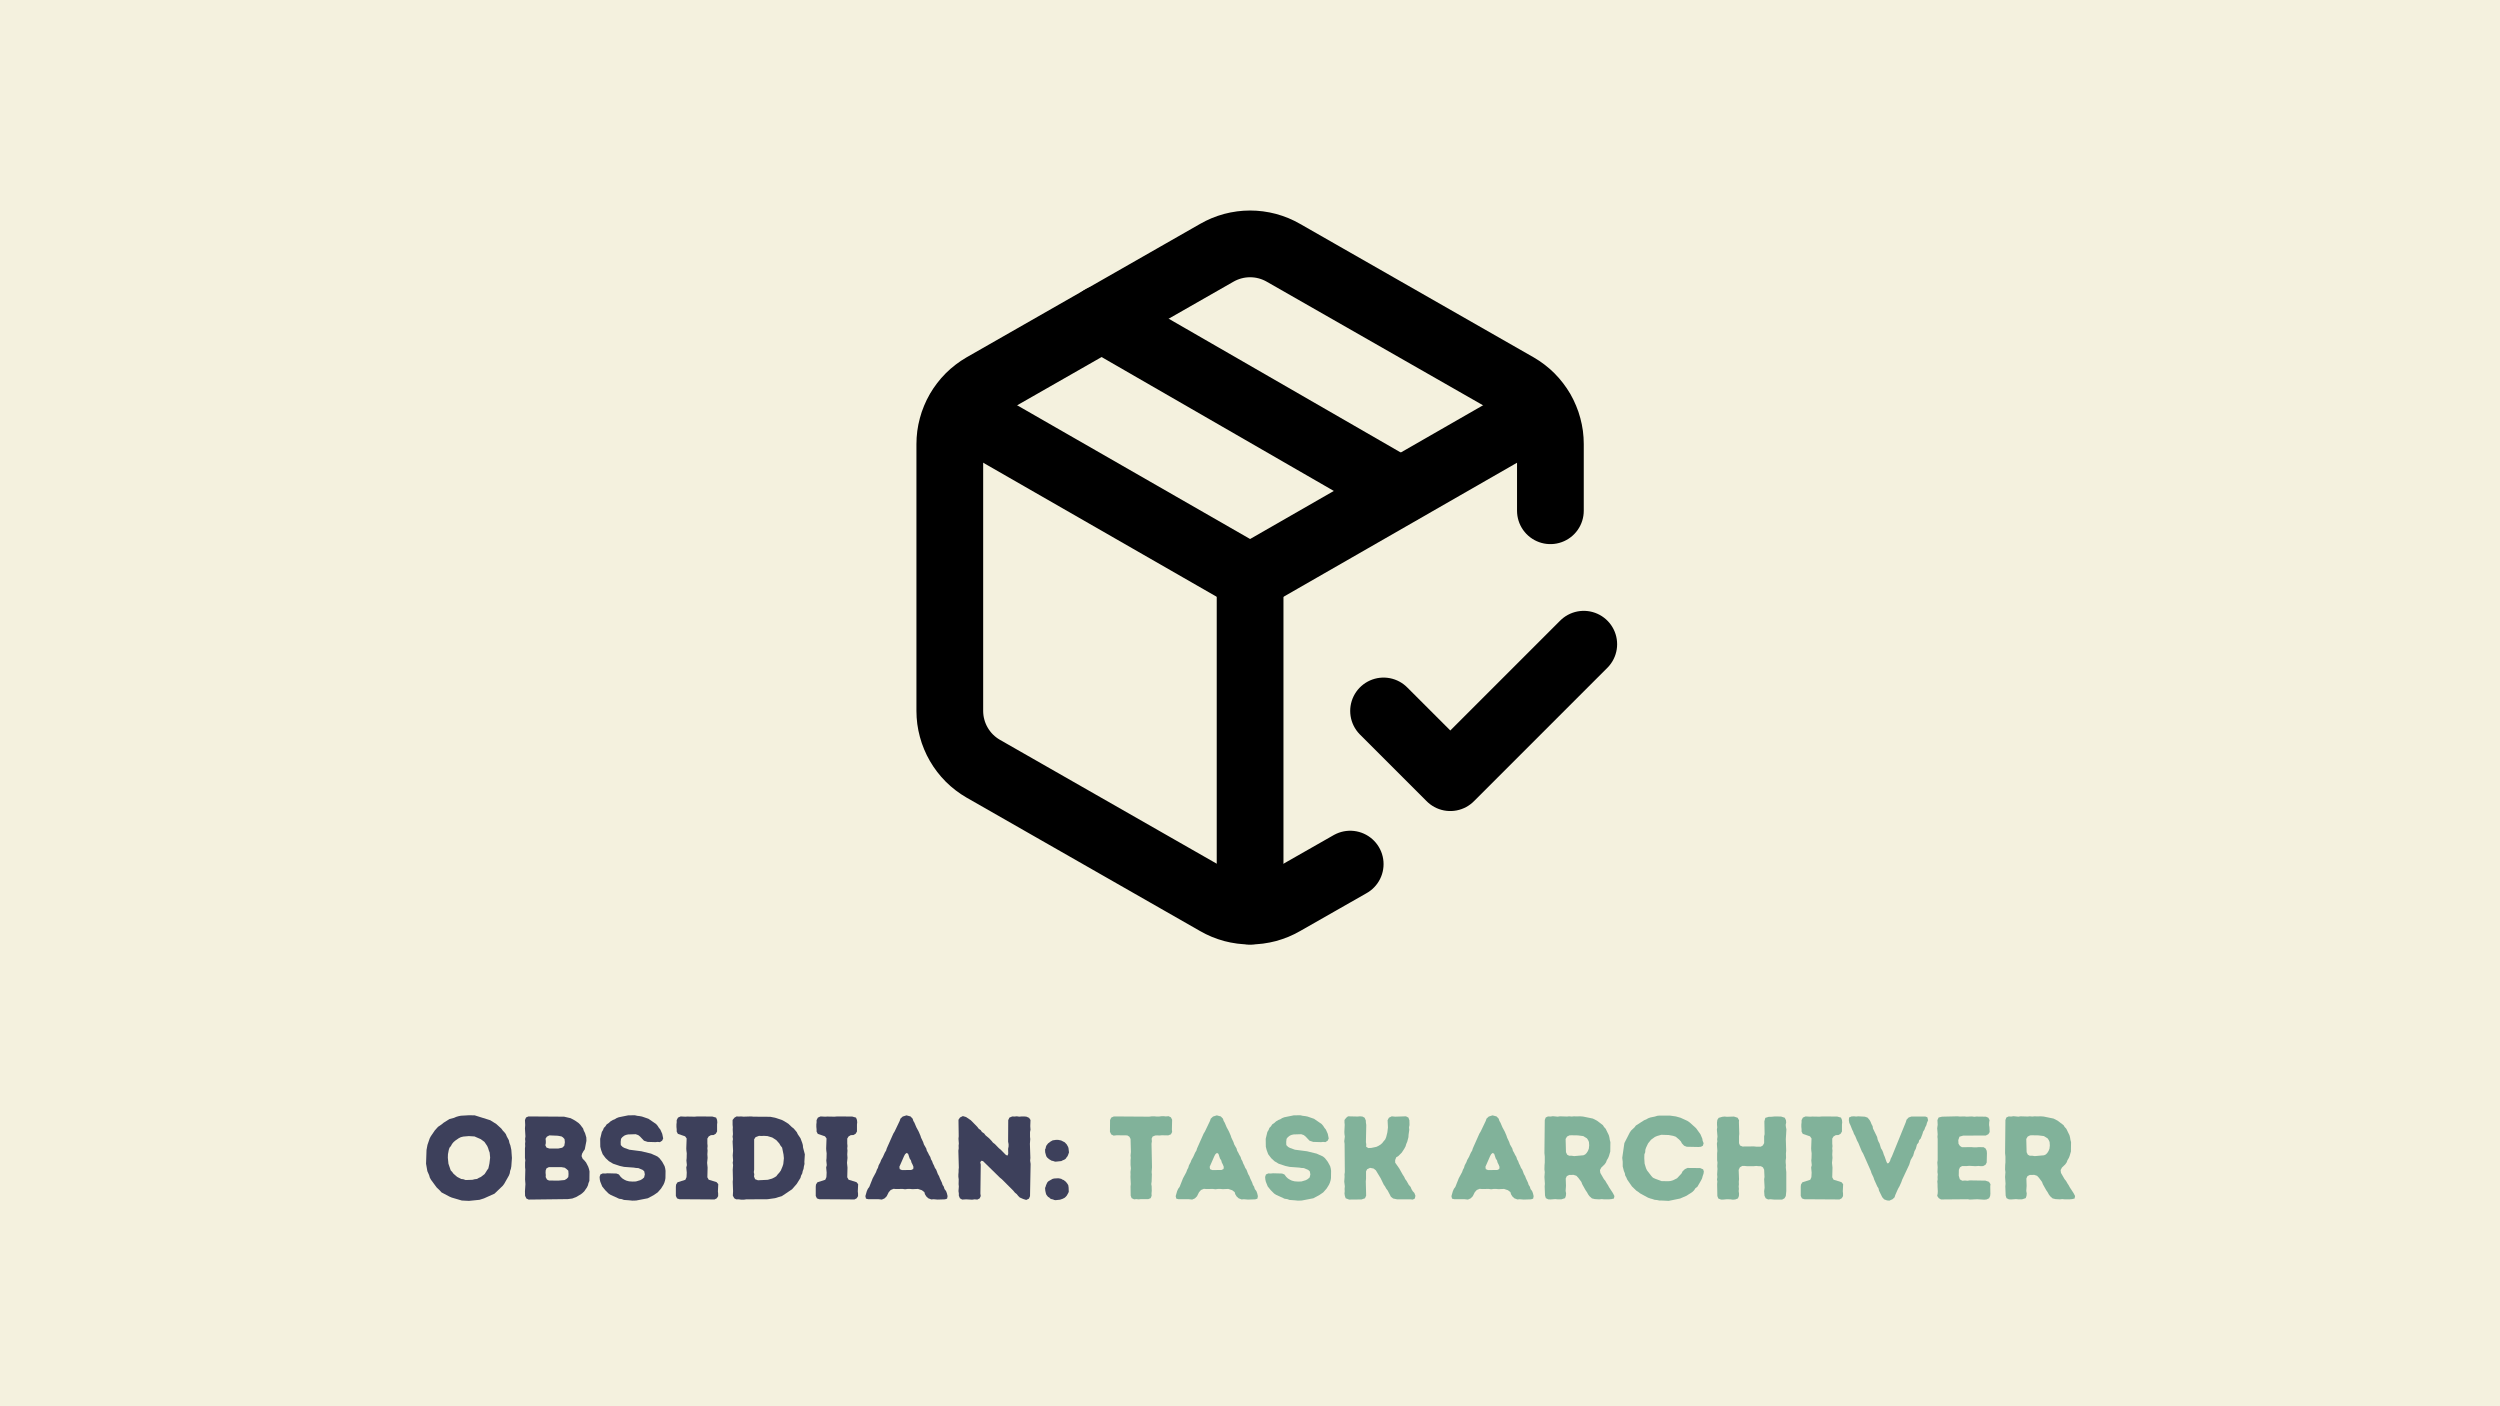
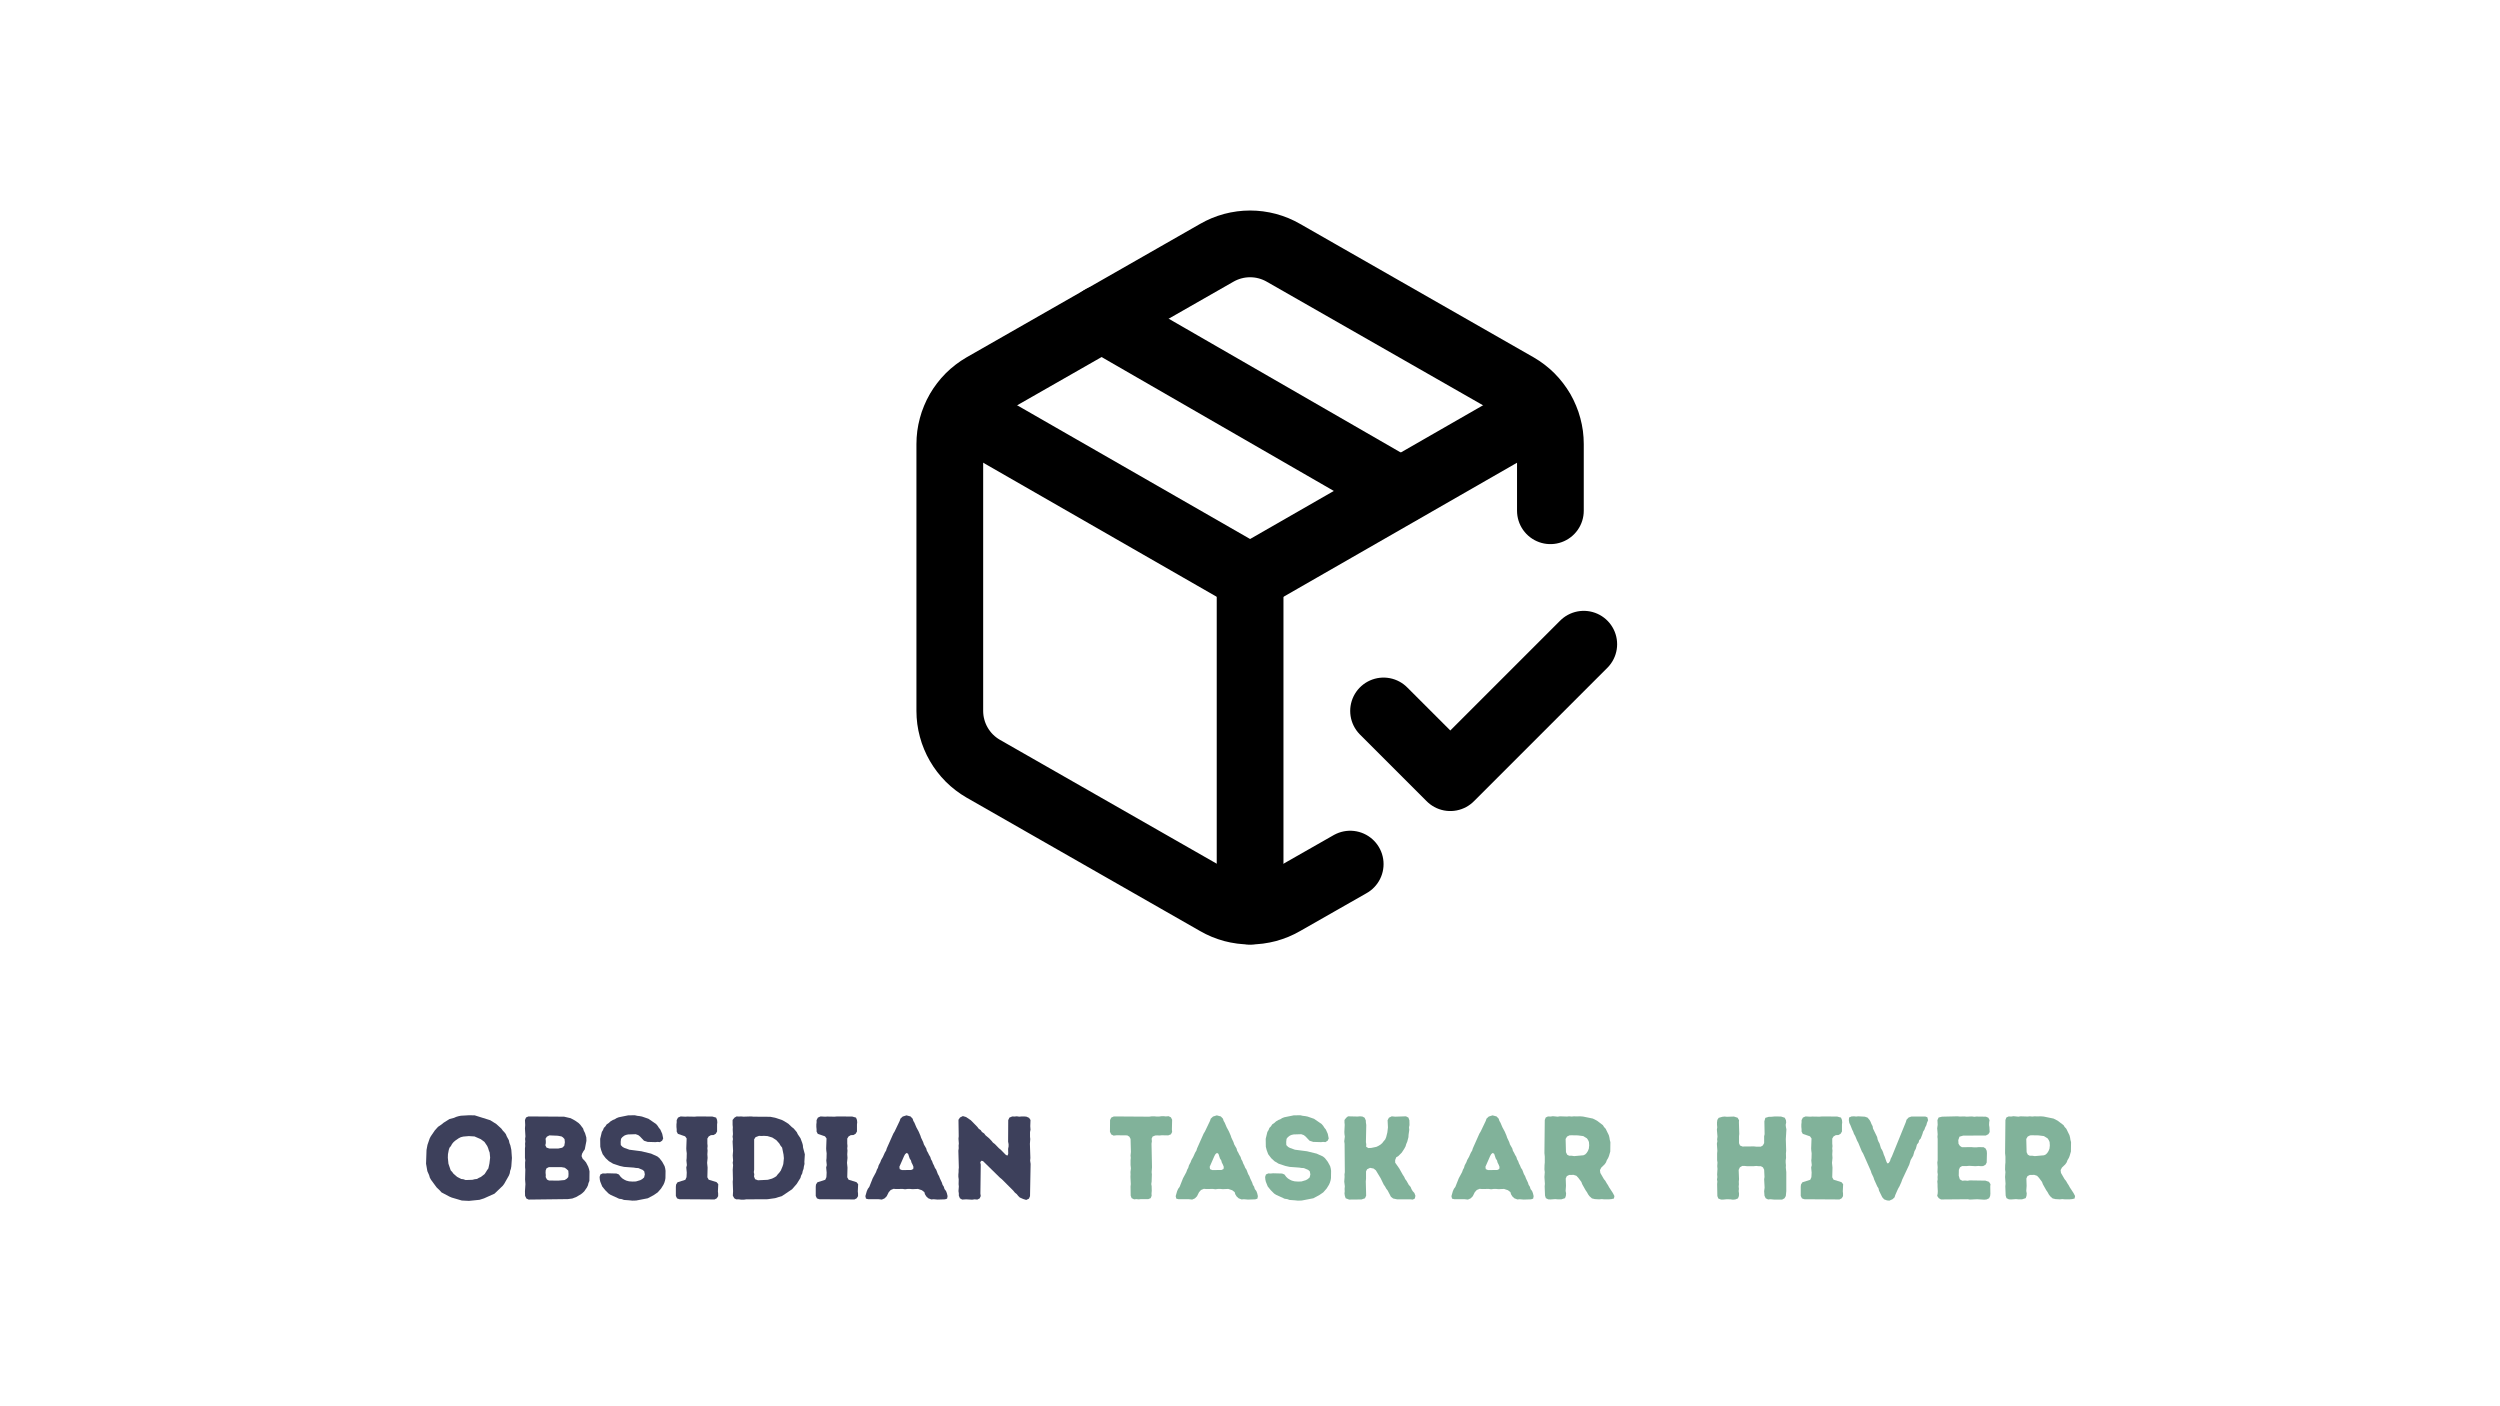
<svg xmlns="http://www.w3.org/2000/svg" width="1920" zoomAndPan="magnify" viewBox="0 0 1440 810" height="1080" preserveAspectRatio="xMidYMid meet" version="1.0">
  <defs>
    <g />
  </defs>
  <rect x="-144" width="1728" fill="#ffffff" y="-81" height="972" fill-opacity="1" />
  <rect x="-144" width="1728" fill="#ffffff" y="-81" height="972" fill-opacity="1" />
-   <rect x="-144" width="1728" fill="#f4f1de" y="-81" height="972" fill-opacity="1" />
  <path stroke-linecap="round" transform="matrix(19.219, 0, 0, 19.219, 489.429, 102)" fill="none" stroke-linejoin="round" d="M 16 16 L 18 18 L 22 14 " stroke="#000000" stroke-width="2" stroke-opacity="1" stroke-miterlimit="4" />
  <path stroke-linecap="round" transform="matrix(19.219, 0, 0, 19.219, 489.429, 102)" fill="none" stroke-linejoin="round" d="M 21 10 L 21 8 C 21 7.913 20.994 7.826 20.983 7.739 C 20.971 7.653 20.954 7.567 20.931 7.483 C 20.909 7.399 20.881 7.316 20.847 7.236 C 20.814 7.155 20.775 7.077 20.732 7.001 C 20.688 6.926 20.639 6.853 20.586 6.784 C 20.533 6.715 20.476 6.649 20.414 6.587 C 20.352 6.526 20.287 6.468 20.217 6.415 C 20.148 6.362 20.076 6.314 20 6.27 L 13 2.27 C 12.924 2.226 12.846 2.188 12.765 2.154 C 12.685 2.121 12.602 2.093 12.518 2.07 C 12.433 2.048 12.348 2.03 12.261 2.019 C 12.174 2.008 12.087 2.002 12 2.002 C 11.913 2.002 11.826 2.008 11.739 2.019 C 11.652 2.03 11.567 2.048 11.482 2.07 C 11.398 2.093 11.315 2.121 11.235 2.154 C 11.154 2.188 11.076 2.226 11 2.27 L 4 6.27 C 3.924 6.314 3.852 6.362 3.783 6.415 C 3.713 6.468 3.648 6.526 3.586 6.587 C 3.524 6.649 3.467 6.715 3.414 6.784 C 3.361 6.853 3.312 6.926 3.269 7.001 C 3.225 7.077 3.186 7.155 3.153 7.236 C 3.119 7.316 3.091 7.399 3.069 7.483 C 3.046 7.567 3.029 7.653 3.017 7.739 C 3.006 7.826 3 7.913 3 8 L 3 16 C 3 16.087 3.006 16.174 3.017 16.261 C 3.029 16.347 3.046 16.433 3.069 16.517 C 3.091 16.601 3.119 16.684 3.153 16.764 C 3.186 16.845 3.225 16.923 3.269 16.999 C 3.312 17.074 3.361 17.147 3.414 17.216 C 3.467 17.285 3.524 17.351 3.586 17.413 C 3.648 17.474 3.713 17.532 3.783 17.585 C 3.852 17.638 3.924 17.686 4 17.73 L 11 21.73 C 11.076 21.774 11.154 21.812 11.235 21.846 C 11.315 21.879 11.398 21.907 11.482 21.93 C 11.567 21.952 11.652 21.97 11.739 21.981 C 11.826 21.992 11.913 21.998 12 21.998 C 12.087 21.998 12.174 21.992 12.261 21.981 C 12.348 21.97 12.433 21.952 12.518 21.93 C 12.602 21.907 12.685 21.879 12.765 21.846 C 12.846 21.812 12.924 21.774 13 21.73 L 15 20.59 " stroke="#000000" stroke-width="2" stroke-opacity="1" stroke-miterlimit="4" />
  <path stroke-linecap="round" transform="matrix(19.219, 0, 0, 19.219, 489.429, 102)" fill="none" stroke-linejoin="round" d="M 16.5 9.4 L 7.55 4.24 " stroke="#000000" stroke-width="2" stroke-opacity="1" stroke-miterlimit="4" />
  <path stroke-linecap="round" transform="matrix(19.219, 0, 0, 19.219, 489.429, 102)" fill="none" stroke-linejoin="round" d="M 3.29 7 L 12 12 L 20.71 7 " stroke="#000000" stroke-width="2" stroke-opacity="1" stroke-miterlimit="4" />
  <path stroke-linecap="round" transform="matrix(19.219, 0, 0, 19.219, 489.429, 102)" fill="none" stroke-linejoin="round" d="M 12 22 L 12 12 " stroke="#000000" stroke-width="2" stroke-opacity="1" stroke-miterlimit="4" />
  <g fill="#3d405b" fill-opacity="1">
    <g transform="translate(242.744, 690.823)">
      <g>
        <path d="M 27.359 0.887 L 33.43 0.273 L 36.023 -0.547 L 42.098 -3.273 L 46.871 -7.848 L 47.758 -9.074 L 50.422 -13.781 L 50.898 -15.078 L 51.102 -16.441 L 51.512 -17.535 L 51.785 -19.035 L 52.125 -23.812 L 51.785 -28.52 L 51.238 -31.043 L 50.691 -32.477 L 50.352 -34.047 L 49.125 -36.297 L 48.645 -37.523 L 47.758 -38.684 L 46.941 -39.504 L 46.055 -40.73 L 43.121 -43.395 L 39.641 -45.574 L 30.703 -48.375 L 27.496 -48.441 L 22.719 -48.168 L 21.355 -47.895 L 19.992 -47.488 L 18.762 -46.941 L 16.168 -46.258 L 12.691 -44.074 L 11.734 -43.258 L 9.551 -41.754 L 7.711 -39.707 L 5.391 -36.297 L 4.777 -35.137 L 3.48 -31.383 L 2.934 -28.449 L 2.66 -20.535 L 3.41 -16.238 L 4.434 -13.918 L 4.844 -12.484 L 5.527 -11.258 L 8.734 -6.891 L 10.645 -5.051 L 11.531 -4.027 L 16.168 -1.57 L 17.465 -1.023 L 23.266 0.684 Z M 25.449 -11.121 L 24.086 -11.598 L 22.855 -11.734 L 20.535 -12.965 L 18.422 -14.805 L 17.738 -15.762 L 16.852 -16.715 L 15.555 -20.535 L 15.215 -23.949 L 15.281 -25.996 L 15.762 -28.52 L 16.168 -29.746 L 16.988 -30.703 L 17.602 -31.863 L 18.488 -32.953 L 19.512 -33.84 L 21.492 -35.207 L 22.719 -35.82 L 24.152 -36.16 L 27.289 -36.434 L 30.566 -36.23 L 34.184 -34.66 L 36.297 -33.09 L 37.867 -30.77 L 38.41 -29.543 L 38.82 -28.18 L 39.301 -26.949 L 39.57 -24.016 L 39.164 -20.605 L 38.547 -17.809 L 37.797 -16.785 L 37.184 -15.762 L 36.367 -14.531 L 34.25 -12.895 L 33.023 -12.348 L 31.93 -11.734 L 30.703 -11.598 L 29.406 -11.258 Z M 25.449 -11.121 " />
      </g>
    </g>
  </g>
  <g fill="#3d405b" fill-opacity="1">
    <g transform="translate(297.461, 690.823)">
      <g>
        <path d="M 4.98 -2.047 L 5.73 -0.477 L 7.027 0.137 L 29.609 -0.137 L 32.203 -0.477 L 34.453 -1.363 L 37.047 -2.867 L 37.934 -3.547 L 39.027 -4.57 L 40.594 -6.824 L 41.211 -8.117 L 41.48 -9.277 L 42.027 -10.645 L 42.098 -16.102 L 41.824 -17.398 L 41.348 -18.832 L 40.117 -21.219 L 39.164 -22.379 L 38.141 -23.402 L 37.523 -24.902 L 37.797 -26.27 L 38.547 -27.633 L 39.367 -28.793 L 40.324 -33.703 L 40.254 -35.684 L 39.504 -38.207 L 38.82 -39.504 L 38.41 -40.801 L 36.773 -42.984 L 35.82 -43.938 L 33.773 -45.371 L 31.25 -46.734 L 27.426 -47.621 L 6.891 -47.758 L 5.527 -47.145 L 4.914 -45.711 L 5.051 -42.777 L 4.914 -40.801 L 5.184 -36.23 L 4.98 -34.797 L 5.117 -33.363 L 4.98 -32.066 L 5.051 -30.633 L 4.914 -29.336 L 4.914 -23.879 L 5.117 -22.445 L 4.98 -21.152 L 4.98 -18.422 L 5.117 -17.125 L 4.98 -11.531 L 5.184 -8.734 L 4.914 -4.641 Z M 18.969 -29.27 L 17.328 -29.816 L 16.648 -31.18 L 16.922 -32.34 L 16.922 -33.637 L 16.785 -34.934 L 17.535 -36.094 L 18.969 -36.844 L 23.879 -36.637 L 25.996 -36.23 L 26.812 -35.684 L 27.699 -34.727 L 27.906 -32.887 L 27.562 -30.84 L 26.402 -29.746 L 24.086 -29.27 Z M 18.762 -10.848 L 17.602 -11.395 L 16.852 -12.828 L 16.922 -13.988 L 16.785 -15.281 L 16.852 -16.648 L 17.328 -17.875 L 18.695 -18.559 L 25.926 -18.559 L 27.836 -18.215 L 28.859 -17.465 L 29.883 -16.512 L 30.02 -14.602 L 29.883 -12.828 L 28.996 -11.871 L 27.77 -11.121 L 24.086 -10.781 Z M 18.762 -10.848 " />
      </g>
    </g>
  </g>
  <g fill="#3d405b" fill-opacity="1">
    <g transform="translate(342.491, 690.823)">
      <g>
        <path d="M 19.785 0.547 L 21.766 0.75 L 23.949 0.684 L 30.633 -0.613 L 34.184 -2.523 L 36.367 -4.027 L 38.277 -6.207 L 39.641 -8.391 L 40.188 -9.621 L 40.594 -10.984 L 40.801 -12.211 L 40.867 -16.441 L 40.664 -17.809 L 40.324 -19.105 L 38.957 -21.629 L 37.32 -23.742 L 36.16 -24.699 L 32.543 -26.336 L 26.949 -27.699 L 20.059 -28.586 L 17.191 -29.609 L 16.168 -30.156 L 15.078 -31.25 L 15.012 -33.09 L 15.215 -34.863 L 15.965 -35.82 L 17.125 -36.707 L 18.082 -37.117 L 19.309 -37.387 L 23.676 -37.523 L 25.176 -36.98 L 26.199 -36.16 L 28.449 -33.773 L 30.566 -33.09 L 35.07 -32.953 L 36.297 -33.09 L 37.594 -32.953 L 38.891 -33.773 L 39.504 -35.07 L 38.957 -37.73 L 37.867 -40.188 L 36.98 -41.277 L 36.297 -42.371 L 35.41 -43.395 L 31.043 -46.395 L 27.289 -47.691 L 25.859 -47.965 L 24.629 -48.102 L 23.129 -48.441 L 19.309 -48.375 L 13.918 -47.281 L 12.691 -46.805 L 11.598 -46.121 L 10.508 -45.711 L 9.141 -44.895 L 8.188 -44.008 L 6.961 -43.188 L 6.207 -42.027 L 5.32 -41.141 L 4.844 -39.914 L 4.16 -38.82 L 3.207 -34.863 L 3.273 -30.293 L 3.754 -28.383 L 4.641 -25.996 L 6.344 -23.742 L 8.254 -21.969 L 10.645 -20.535 L 14.531 -19.238 L 16.988 -18.695 L 22.582 -18.285 L 23.812 -18.082 L 25.176 -18.012 L 27.633 -16.988 L 28.586 -16.168 L 28.93 -14.395 L 28.52 -12.621 L 27.426 -11.668 L 26.336 -11.055 L 23.812 -10.301 L 21.902 -10.234 L 19.855 -10.371 L 18.285 -10.781 L 17.262 -11.258 L 16.035 -12.008 L 15.012 -12.965 L 13.988 -14.328 L 12.621 -14.875 L 7.438 -15.012 L 6.07 -14.875 L 4.707 -14.941 L 3.344 -14.328 L 2.867 -12.895 L 3.004 -11.395 L 3.273 -10.164 L 4.367 -7.438 L 6.07 -5.32 L 8.051 -3.344 L 9.211 -2.594 L 14.125 -0.34 L 15.625 -0.137 L 16.922 0.34 Z M 19.785 0.547 " />
      </g>
    </g>
  </g>
  <g fill="#3d405b" fill-opacity="1">
    <g transform="translate(386.02, 690.823)">
      <g>
        <path d="M 3.273 -1.98 L 3.957 -0.547 L 5.32 -0.066 L 25.586 0.066 L 26.883 -0.613 L 27.633 -1.844 L 27.633 -3.344 L 27.496 -4.57 L 27.699 -8.734 L 26.746 -9.895 L 22.176 -11.324 L 21.422 -12.691 L 21.559 -18.285 L 21.285 -21.016 L 21.559 -23.879 L 21.422 -25.926 L 21.559 -28.043 L 21.422 -29.336 L 21.559 -30.703 L 21.422 -32.137 L 21.422 -35 L 22.176 -36.23 L 23.469 -36.98 L 24.973 -37.047 L 26.27 -37.797 L 27.02 -39.094 L 27.02 -43.121 L 27.156 -44.348 L 27.02 -45.711 L 26.473 -47.078 L 24.289 -47.691 L 15.625 -47.758 L 14.125 -47.621 L 9.961 -47.691 L 8.664 -47.621 L 6.004 -47.758 L 4.504 -47.078 L 3.754 -45.645 L 3.754 -44.348 L 3.617 -43.188 L 3.617 -41.688 L 3.754 -40.324 L 3.754 -39.027 L 4.434 -37.73 L 8.598 -36.297 L 9.484 -35.07 L 9.277 -29.27 L 9.348 -28.109 L 9.551 -26.539 L 9.484 -23.742 L 9.348 -22.379 L 9.621 -19.719 L 9.277 -18.352 L 9.551 -15.418 L 9.414 -12.758 L 8.734 -11.258 L 4.23 -9.824 L 3.41 -8.527 L 3.273 -7.23 Z M 3.273 -1.98 " />
      </g>
    </g>
  </g>
  <g fill="#3d405b" fill-opacity="1">
    <g transform="translate(416.995, 690.823)">
      <g>
        <path d="M 5.117 -2.113 L 5.938 -0.613 L 7.027 0 L 8.598 0 L 10.031 0.203 L 11.395 0.203 L 12.828 0 L 25.109 -0.066 L 29.473 -0.684 L 33.43 -1.91 L 39.23 -5.801 L 41.961 -8.938 L 44.074 -12.348 L 44.418 -13.645 L 45.098 -14.941 L 45.371 -16.305 L 45.848 -17.535 L 46.055 -18.969 L 46.395 -20.398 L 46.328 -21.559 L 46.598 -25.926 L 45.574 -29.816 L 45.441 -31.25 L 45.098 -32.477 L 44.074 -35.207 L 42.504 -37.523 L 41.961 -38.684 L 40.188 -40.801 L 39.027 -41.688 L 37.117 -43.527 L 34.59 -45.098 L 33.227 -45.781 L 29.473 -47.008 L 26.676 -47.555 L 16.988 -47.621 L 15.625 -47.758 L 11.258 -47.621 L 9.895 -47.758 L 8.664 -47.691 L 7.23 -47.758 L 6.004 -47.008 L 4.98 -45.711 L 4.98 -42.914 L 5.117 -41.551 L 5.051 -40.188 L 5.184 -37.594 L 4.98 -36.094 L 5.184 -34.727 L 4.98 -33.363 L 5.254 -27.906 L 5.051 -25.312 L 5.254 -22.379 L 5.051 -21.082 L 5.254 -19.648 L 5.051 -16.988 L 5.184 -11.531 L 5.051 -10.164 L 5.254 -4.707 Z M 19.582 -10.984 L 17.945 -11.598 L 17.328 -13.102 L 17.465 -14.465 L 17.191 -15.691 L 17.398 -17.059 L 17.398 -34.59 L 18.215 -35.82 L 20.195 -36.57 L 21.629 -36.5 L 23.062 -36.57 L 25.109 -36.434 L 27.836 -35.613 L 30.156 -34.113 L 31.863 -32.203 L 32.613 -30.906 L 33.5 -29.816 L 34.32 -25.789 L 34.523 -23.676 L 34.184 -20.332 L 33.773 -19.035 L 32.75 -16.578 L 31.863 -15.352 L 30.977 -14.395 L 30.156 -13.305 L 29.066 -12.621 L 27.699 -11.941 L 25.246 -11.258 Z M 19.582 -10.984 " />
      </g>
    </g>
  </g>
  <g fill="#3d405b" fill-opacity="1">
    <g transform="translate(466.595, 690.823)">
      <g>
        <path d="M 3.273 -1.98 L 3.957 -0.547 L 5.32 -0.066 L 25.586 0.066 L 26.883 -0.613 L 27.633 -1.844 L 27.633 -3.344 L 27.496 -4.57 L 27.699 -8.734 L 26.746 -9.895 L 22.176 -11.324 L 21.422 -12.691 L 21.559 -18.285 L 21.285 -21.016 L 21.559 -23.879 L 21.422 -25.926 L 21.559 -28.043 L 21.422 -29.336 L 21.559 -30.703 L 21.422 -32.137 L 21.422 -35 L 22.176 -36.23 L 23.469 -36.98 L 24.973 -37.047 L 26.27 -37.797 L 27.02 -39.094 L 27.02 -43.121 L 27.156 -44.348 L 27.02 -45.711 L 26.473 -47.078 L 24.289 -47.691 L 15.625 -47.758 L 14.125 -47.621 L 9.961 -47.691 L 8.664 -47.621 L 6.004 -47.758 L 4.504 -47.078 L 3.754 -45.645 L 3.754 -44.348 L 3.617 -43.188 L 3.617 -41.688 L 3.754 -40.324 L 3.754 -39.027 L 4.434 -37.73 L 8.598 -36.297 L 9.484 -35.07 L 9.277 -29.27 L 9.348 -28.109 L 9.551 -26.539 L 9.484 -23.742 L 9.348 -22.379 L 9.621 -19.719 L 9.277 -18.352 L 9.551 -15.418 L 9.414 -12.758 L 8.734 -11.258 L 4.23 -9.824 L 3.41 -8.527 L 3.273 -7.23 Z M 3.273 -1.98 " />
      </g>
    </g>
  </g>
  <g fill="#3d405b" fill-opacity="1">
    <g transform="translate(497.57, 690.823)">
      <g>
        <path d="M 0.887 -1.844 L 1.227 -0.41 L 2.594 -0.066 L 8.598 -0.066 L 10.371 0.137 L 11.941 -0.547 L 13.168 -1.773 L 14.328 -4.094 L 15.488 -5.391 L 17.125 -6.07 L 18.488 -5.938 L 22.309 -6.004 L 23.742 -5.801 L 25.312 -6.004 L 26.539 -6.004 L 27.973 -5.867 L 31.18 -6.004 L 33.43 -5.254 L 34.863 -4.16 L 35.207 -2.934 L 35.957 -1.707 L 37.117 -0.613 L 38.891 0.066 L 40.117 -0.066 L 42.504 0.137 L 46.734 0 L 47.965 -0.41 L 48.238 -1.844 L 47.828 -3.547 L 47.352 -4.777 L 46.465 -5.938 L 46.055 -7.301 L 45.371 -8.324 L 44.961 -9.621 L 43.801 -12.078 L 43.324 -13.371 L 42.641 -14.531 L 41.688 -17.059 L 40.938 -18.148 L 40.391 -19.512 L 39.777 -20.672 L 39.301 -22.039 L 38.684 -23.062 L 38.277 -24.426 L 37.523 -25.652 L 36.98 -26.812 L 36.297 -27.973 L 35.957 -29.27 L 34.59 -31.656 L 34.184 -32.953 L 32.953 -35.547 L 32.613 -36.637 L 31.59 -39.027 L 30.227 -41.551 L 29.133 -44.145 L 28.52 -45.168 L 28.109 -46.465 L 26.883 -47.758 L 24.562 -48.375 L 22.379 -47.691 L 21.082 -46.465 L 20.672 -45.234 L 17.738 -39.094 L 16.988 -37.867 L 13.168 -29.27 L 12.828 -28.109 L 12.078 -26.883 L 10.984 -24.426 L 9.961 -22.652 L 9.484 -21.355 L 8.527 -19.582 L 8.117 -18.148 L 7.504 -17.059 L 7.027 -15.691 L 5.117 -12.145 L 3.137 -7.164 L 2.32 -6.07 L 1.707 -4.707 Z M 21.969 -16.852 L 20.672 -17.398 L 20.469 -18.762 L 23.199 -24.973 L 23.812 -26.062 L 24.699 -26.746 L 25.516 -26.199 L 26.402 -23.539 L 27.156 -22.379 L 27.426 -21.285 L 28.109 -19.922 L 28.586 -18.695 L 28.449 -17.465 L 27.289 -16.922 Z M 21.969 -16.852 " />
      </g>
    </g>
  </g>
  <g fill="#3d405b" fill-opacity="1">
    <g transform="translate(547.103, 690.823)">
      <g>
        <path d="M 40.254 -1.09 L 42.234 -0.203 L 44.008 0.34 L 45.574 -0.41 L 46.191 -1.844 L 46.531 -20.398 L 46.258 -22.309 L 46.395 -23.812 L 46.121 -32 L 46.328 -34.727 L 46.191 -36.023 L 46.191 -38.754 L 46.465 -40.117 L 46.328 -42.164 L 46.465 -45.711 L 45.645 -46.941 L 44.145 -47.621 L 42.777 -47.758 L 41.48 -47.758 L 39.98 -47.621 L 38.547 -47.828 L 37.32 -47.691 L 35.957 -47.758 L 34.32 -47.078 L 33.637 -45.645 L 33.566 -33.227 L 33.84 -31.793 L 33.84 -30.496 L 33.566 -29.066 L 33.637 -26.336 L 33.297 -25.246 L 32.34 -25.516 L 29.336 -28.586 L 28.312 -29.406 L 25.926 -31.863 L 24.836 -32.68 L 24.086 -33.637 L 22.652 -35.137 L 20.535 -36.91 L 19.785 -37.934 L 18.488 -38.82 L 17.809 -39.844 L 16.648 -40.664 L 15.762 -41.824 L 12.078 -45.574 L 9.348 -47.418 L 7.504 -47.965 L 5.867 -47.145 L 4.98 -45.848 L 5.117 -36.297 L 4.98 -34.934 L 5.184 -32.137 L 5.051 -30.906 L 5.117 -29.473 L 4.914 -28.043 L 5.184 -18.285 L 5.051 -17.059 L 5.051 -15.762 L 4.914 -14.258 L 4.914 -12.965 L 5.117 -11.531 L 5.051 -8.734 L 5.184 -7.367 L 4.98 -4.777 L 5.184 -3.41 L 5.184 -2.113 L 5.801 -0.613 L 7.094 0.137 L 9.414 0 L 12.828 0.203 L 14.258 0 L 15.828 0.137 L 17.191 -0.547 L 17.809 -1.91 L 17.602 -3.273 L 17.809 -19.992 L 17.535 -21.422 L 18.215 -22.242 L 19.105 -22.039 L 28.859 -12.484 L 29.953 -11.598 L 36.57 -4.98 L 37.457 -3.891 L 38.547 -3.004 L 39.367 -1.98 Z M 40.254 -1.09 " />
      </g>
    </g>
  </g>
  <g fill="#3d405b" fill-opacity="1">
    <g transform="translate(598.546, 690.823)">
      <g>
-         <path d="M 9.484 -21.695 L 12.758 -22.039 L 13.371 -22.379 L 14.191 -22.719 L 14.875 -23.062 L 15.418 -23.539 L 15.828 -24.223 L 16.305 -24.766 L 16.648 -25.516 L 17.191 -27.02 L 16.922 -29.406 L 16.715 -30.156 L 15.828 -31.727 L 15.281 -32.273 L 14.805 -32.816 L 12.691 -33.91 L 10.984 -34.25 L 9.621 -34.25 L 7.777 -33.977 L 6.344 -33.16 L 5.801 -32.68 L 5.184 -32.273 L 4.23 -31.043 L 3.891 -30.227 L 3.754 -29.406 L 3.41 -28.723 L 3.48 -27.086 L 3.891 -25.586 L 4.16 -24.766 L 4.57 -24.152 L 5.73 -23.129 L 7.23 -22.242 L 8.051 -22.105 L 8.734 -21.832 Z M 9.414 0.477 L 12.008 0.203 L 13.441 -0.273 L 14.668 -0.887 L 15.281 -1.434 L 15.898 -2.113 L 16.715 -3.547 L 17.059 -4.297 L 16.988 -6.688 L 16.785 -8.117 L 16.305 -8.938 L 15.418 -10.098 L 14.125 -11.121 L 13.371 -11.395 L 12.758 -11.805 L 11.871 -12.008 L 10.984 -12.145 L 8.664 -12.008 L 7.777 -11.805 L 5.73 -10.645 L 5.117 -10.234 L 4.641 -9.621 L 3.957 -8.117 L 3.754 -7.367 L 3.41 -6.551 L 3.547 -4.914 L 3.891 -3.41 L 4.16 -2.66 L 5.117 -1.434 L 5.867 -1.023 L 6.344 -0.477 L 7.094 -0.137 L 8.051 0.066 L 8.598 0.34 Z M 9.414 0.477 " />
-       </g>
+         </g>
    </g>
  </g>
  <g fill="#000000" fill-opacity="1">
    <g transform="translate(619.689, 690.823)">
      <g />
    </g>
  </g>
  <g fill="#81b29a" fill-opacity="1">
    <g transform="translate(638.169, 690.823)">
      <g>
        <path d="M 13.102 -2.113 L 13.645 -0.684 L 15.078 0 L 16.375 -0.137 L 17.738 0 L 19.035 -0.137 L 23.266 -0.137 L 24.629 -0.684 L 25.176 -2.047 L 25.109 -3.344 L 25.246 -4.914 L 25.176 -7.641 L 24.973 -8.801 L 25.176 -10.234 L 25.312 -14.395 L 25.176 -15.625 L 25.379 -18.488 L 25.109 -32.066 L 25.312 -33.43 L 25.176 -34.934 L 25.723 -36.16 L 27.223 -36.773 L 28.383 -36.844 L 29.746 -36.773 L 30.977 -36.91 L 34.727 -36.844 L 36.297 -37.457 L 36.98 -38.82 L 36.844 -40.254 L 36.98 -45.848 L 36.297 -47.215 L 34.934 -47.895 L 33.297 -47.758 L 32.203 -47.895 L 30.906 -47.895 L 29.406 -47.691 L 28.043 -47.691 L 26.676 -47.828 L 25.312 -47.828 L 23.742 -47.621 L 3.41 -47.758 L 1.91 -47.078 L 1.227 -45.711 L 1.16 -38.891 L 1.91 -37.387 L 3.273 -36.707 L 5.051 -36.91 L 11.121 -36.844 L 12.348 -36.094 L 13.031 -34.797 L 13.234 -27.289 L 13.031 -25.176 L 13.168 -23.879 L 13.031 -22.516 L 13.031 -19.785 L 13.234 -17.809 L 12.965 -15.762 L 13.031 -14.395 L 12.965 -12.965 L 13.168 -8.801 L 13.031 -7.438 Z M 13.102 -2.113 " />
      </g>
    </g>
  </g>
  <g fill="#81b29a" fill-opacity="1">
    <g transform="translate(676.308, 690.823)">
      <g>
        <path d="M 0.887 -1.844 L 1.227 -0.41 L 2.594 -0.066 L 8.598 -0.066 L 10.371 0.137 L 11.941 -0.547 L 13.168 -1.773 L 14.328 -4.094 L 15.488 -5.391 L 17.125 -6.07 L 18.488 -5.938 L 22.309 -6.004 L 23.742 -5.801 L 25.312 -6.004 L 26.539 -6.004 L 27.973 -5.867 L 31.18 -6.004 L 33.43 -5.254 L 34.863 -4.16 L 35.207 -2.934 L 35.957 -1.707 L 37.117 -0.613 L 38.891 0.066 L 40.117 -0.066 L 42.504 0.137 L 46.734 0 L 47.965 -0.41 L 48.238 -1.844 L 47.828 -3.547 L 47.352 -4.777 L 46.465 -5.938 L 46.055 -7.301 L 45.371 -8.324 L 44.961 -9.621 L 43.801 -12.078 L 43.324 -13.371 L 42.641 -14.531 L 41.688 -17.059 L 40.938 -18.148 L 40.391 -19.512 L 39.777 -20.672 L 39.301 -22.039 L 38.684 -23.062 L 38.277 -24.426 L 37.523 -25.652 L 36.98 -26.812 L 36.297 -27.973 L 35.957 -29.27 L 34.59 -31.656 L 34.184 -32.953 L 32.953 -35.547 L 32.613 -36.637 L 31.59 -39.027 L 30.227 -41.551 L 29.133 -44.145 L 28.52 -45.168 L 28.109 -46.465 L 26.883 -47.758 L 24.562 -48.375 L 22.379 -47.691 L 21.082 -46.465 L 20.672 -45.234 L 17.738 -39.094 L 16.988 -37.867 L 13.168 -29.27 L 12.828 -28.109 L 12.078 -26.883 L 10.984 -24.426 L 9.961 -22.652 L 9.484 -21.355 L 8.527 -19.582 L 8.117 -18.148 L 7.504 -17.059 L 7.027 -15.691 L 5.117 -12.145 L 3.137 -7.164 L 2.32 -6.07 L 1.707 -4.707 Z M 21.969 -16.852 L 20.672 -17.398 L 20.469 -18.762 L 23.199 -24.973 L 23.812 -26.062 L 24.699 -26.746 L 25.516 -26.199 L 26.402 -23.539 L 27.156 -22.379 L 27.426 -21.285 L 28.109 -19.922 L 28.586 -18.695 L 28.449 -17.465 L 27.289 -16.922 Z M 21.969 -16.852 " />
      </g>
    </g>
  </g>
  <g fill="#81b29a" fill-opacity="1">
    <g transform="translate(725.841, 690.823)">
      <g>
        <path d="M 19.785 0.547 L 21.766 0.75 L 23.949 0.684 L 30.633 -0.613 L 34.184 -2.523 L 36.367 -4.027 L 38.277 -6.207 L 39.641 -8.391 L 40.188 -9.621 L 40.594 -10.984 L 40.801 -12.211 L 40.867 -16.441 L 40.664 -17.809 L 40.324 -19.105 L 38.957 -21.629 L 37.32 -23.742 L 36.16 -24.699 L 32.543 -26.336 L 26.949 -27.699 L 20.059 -28.586 L 17.191 -29.609 L 16.168 -30.156 L 15.078 -31.25 L 15.012 -33.09 L 15.215 -34.863 L 15.965 -35.82 L 17.125 -36.707 L 18.082 -37.117 L 19.309 -37.387 L 23.676 -37.523 L 25.176 -36.98 L 26.199 -36.16 L 28.449 -33.773 L 30.566 -33.09 L 35.07 -32.953 L 36.297 -33.09 L 37.594 -32.953 L 38.891 -33.773 L 39.504 -35.07 L 38.957 -37.73 L 37.867 -40.188 L 36.98 -41.277 L 36.297 -42.371 L 35.41 -43.395 L 31.043 -46.395 L 27.289 -47.691 L 25.859 -47.965 L 24.629 -48.102 L 23.129 -48.441 L 19.309 -48.375 L 13.918 -47.281 L 12.691 -46.805 L 11.598 -46.121 L 10.508 -45.711 L 9.141 -44.895 L 8.188 -44.008 L 6.961 -43.188 L 6.207 -42.027 L 5.32 -41.141 L 4.844 -39.914 L 4.16 -38.82 L 3.207 -34.863 L 3.273 -30.293 L 3.754 -28.383 L 4.641 -25.996 L 6.344 -23.742 L 8.254 -21.969 L 10.645 -20.535 L 14.531 -19.238 L 16.988 -18.695 L 22.582 -18.285 L 23.812 -18.082 L 25.176 -18.012 L 27.633 -16.988 L 28.586 -16.168 L 28.93 -14.395 L 28.52 -12.621 L 27.426 -11.668 L 26.336 -11.055 L 23.812 -10.301 L 21.902 -10.234 L 19.855 -10.371 L 18.285 -10.781 L 17.262 -11.258 L 16.035 -12.008 L 15.012 -12.965 L 13.988 -14.328 L 12.621 -14.875 L 7.438 -15.012 L 6.07 -14.875 L 4.707 -14.941 L 3.344 -14.328 L 2.867 -12.895 L 3.004 -11.395 L 3.273 -10.164 L 4.367 -7.438 L 6.07 -5.32 L 8.051 -3.344 L 9.211 -2.594 L 14.125 -0.34 L 15.625 -0.137 L 16.922 0.34 Z M 19.785 0.547 " />
      </g>
    </g>
  </g>
  <g fill="#81b29a" fill-opacity="1">
    <g transform="translate(769.369, 690.823)">
      <g>
        <path d="M 5.254 -2.047 L 5.73 -0.613 L 7.711 0.137 L 14.875 0.066 L 16.852 -0.613 L 17.535 -2.113 L 17.328 -10.371 L 17.465 -11.871 L 17.465 -16.102 L 18.082 -17.328 L 19.785 -18.148 L 21.832 -17.738 L 23.129 -16.715 L 25.926 -12.078 L 27.633 -8.527 L 28.449 -7.367 L 29.066 -6.207 L 29.953 -5.051 L 31.793 -1.5 L 33.09 -0.477 L 35.41 0 L 42.984 0 L 44.418 0.137 L 45.574 -0.477 L 45.918 -2.047 L 45.305 -3.684 L 44.348 -4.707 L 43.664 -5.867 L 43.121 -7.164 L 42.098 -8.324 L 40.801 -10.645 L 39.98 -11.734 L 39.434 -12.965 L 38.617 -14.191 L 36.637 -17.738 L 34.25 -21.152 L 34.25 -22.652 L 34.863 -24.223 L 36.094 -24.973 L 38.07 -26.949 L 39.57 -29.27 L 40.254 -30.566 L 40.594 -31.793 L 41.211 -33.227 L 41.891 -35.82 L 41.961 -37.117 L 42.371 -39.98 L 42.234 -41.48 L 42.504 -42.777 L 42.438 -45.508 L 41.891 -47.078 L 40.457 -47.828 L 34.25 -47.621 L 32.273 -47.828 L 30.633 -47.008 L 29.883 -45.574 L 30.09 -41.414 L 29.746 -38.547 L 29.066 -35.82 L 28.52 -34.523 L 27.633 -33.5 L 26.812 -32.406 L 25.789 -31.52 L 24.562 -30.77 L 23.402 -30.227 L 20.398 -29.609 L 18.762 -29.543 L 17.535 -30.293 L 17.602 -31.727 L 17.398 -32.953 L 17.602 -42.848 L 17.398 -44.145 L 17.328 -45.508 L 16.648 -47.008 L 15.418 -47.691 L 13.988 -47.828 L 12.621 -47.691 L 7.094 -47.828 L 6.004 -46.941 L 5.051 -45.711 L 5.051 -44.281 L 5.184 -42.914 L 4.98 -38.82 L 5.051 -37.523 L 5.254 -36.16 L 4.914 -33.43 L 5.117 -32 L 5.254 -15.625 L 5.051 -14.395 L 5.117 -12.965 L 4.914 -10.234 L 5.254 -7.504 L 5.117 -6.004 L 5.184 -4.641 L 5.051 -3.41 Z M 5.254 -2.047 " />
      </g>
    </g>
  </g>
  <g fill="#81b29a" fill-opacity="1">
    <g transform="translate(816.65, 690.823)">
      <g />
    </g>
  </g>
  <g fill="#81b29a" fill-opacity="1">
    <g transform="translate(835.14, 690.823)">
      <g>
        <path d="M 0.887 -1.844 L 1.227 -0.41 L 2.594 -0.066 L 8.598 -0.066 L 10.371 0.137 L 11.941 -0.547 L 13.168 -1.773 L 14.328 -4.094 L 15.488 -5.391 L 17.125 -6.07 L 18.488 -5.938 L 22.309 -6.004 L 23.742 -5.801 L 25.312 -6.004 L 26.539 -6.004 L 27.973 -5.867 L 31.18 -6.004 L 33.43 -5.254 L 34.863 -4.16 L 35.207 -2.934 L 35.957 -1.707 L 37.117 -0.613 L 38.891 0.066 L 40.117 -0.066 L 42.504 0.137 L 46.734 0 L 47.965 -0.41 L 48.238 -1.844 L 47.828 -3.547 L 47.352 -4.777 L 46.465 -5.938 L 46.055 -7.301 L 45.371 -8.324 L 44.961 -9.621 L 43.801 -12.078 L 43.324 -13.371 L 42.641 -14.531 L 41.688 -17.059 L 40.938 -18.148 L 40.391 -19.512 L 39.777 -20.672 L 39.301 -22.039 L 38.684 -23.062 L 38.277 -24.426 L 37.523 -25.652 L 36.98 -26.812 L 36.297 -27.973 L 35.957 -29.27 L 34.59 -31.656 L 34.184 -32.953 L 32.953 -35.547 L 32.613 -36.637 L 31.59 -39.027 L 30.227 -41.551 L 29.133 -44.145 L 28.52 -45.168 L 28.109 -46.465 L 26.883 -47.758 L 24.562 -48.375 L 22.379 -47.691 L 21.082 -46.465 L 20.672 -45.234 L 17.738 -39.094 L 16.988 -37.867 L 13.168 -29.27 L 12.828 -28.109 L 12.078 -26.883 L 10.984 -24.426 L 9.961 -22.652 L 9.484 -21.355 L 8.527 -19.582 L 8.117 -18.148 L 7.504 -17.059 L 7.027 -15.691 L 5.117 -12.145 L 3.137 -7.164 L 2.32 -6.07 L 1.707 -4.707 Z M 21.969 -16.852 L 20.672 -17.398 L 20.469 -18.762 L 23.199 -24.973 L 23.812 -26.062 L 24.699 -26.746 L 25.516 -26.199 L 26.402 -23.539 L 27.156 -22.379 L 27.426 -21.285 L 28.109 -19.922 L 28.586 -18.695 L 28.449 -17.465 L 27.289 -16.922 Z M 21.969 -16.852 " />
      </g>
    </g>
  </g>
  <g fill="#81b29a" fill-opacity="1">
    <g transform="translate(884.672, 690.823)">
      <g>
        <path d="M 5.254 -2.184 L 5.73 -0.684 L 7.094 0 L 8.391 0.066 L 11.188 -0.137 L 12.621 0 L 14.668 0 L 16.785 -0.684 L 17.262 -1.98 L 17.398 -3.41 L 17.125 -4.844 L 17.328 -7.777 L 17.191 -12.008 L 17.809 -13.371 L 19.172 -14.055 L 20.398 -14.055 L 21.629 -14.125 L 23.332 -13.578 L 24.426 -12.418 L 26.199 -10.031 L 26.676 -8.734 L 28.586 -5.32 L 29.473 -4.027 L 30.09 -2.867 L 30.906 -1.773 L 32.273 -0.547 L 33.977 -0.137 L 36.434 0 L 37.934 -0.137 L 39.301 0 L 42.027 0 L 43.527 -0.137 L 44.961 -0.477 L 45.234 -1.91 L 44.348 -3.617 L 42.164 -6.961 L 41.551 -8.117 L 40.73 -9.348 L 40.051 -10.574 L 39.164 -11.668 L 37.117 -15.215 L 36.91 -16.852 L 37.66 -18.285 L 39.57 -20.129 L 40.391 -21.285 L 40.867 -22.582 L 41.617 -23.812 L 42.098 -24.973 L 42.848 -27.562 L 42.914 -32.953 L 42.574 -34.25 L 42.371 -35.547 L 42.027 -36.91 L 40.188 -40.664 L 39.23 -41.688 L 38.617 -42.711 L 35.207 -45.305 L 32.816 -46.531 L 27.156 -47.691 L 25.449 -47.828 L 23.469 -47.758 L 21.969 -47.828 L 20.605 -47.691 L 19.105 -47.828 L 17.945 -47.691 L 13.852 -47.828 L 12.555 -47.621 L 9.758 -47.895 L 8.461 -47.691 L 6.961 -47.758 L 5.664 -47.145 L 5.117 -45.711 L 4.914 -26.609 L 5.117 -24.629 L 5.117 -21.219 L 4.98 -19.785 L 4.914 -17.191 L 5.117 -15.691 L 4.914 -12.895 L 5.184 -8.938 L 5.051 -7.504 Z M 19.172 -25.109 L 18.012 -25.723 L 17.328 -27.156 L 17.125 -34.797 L 17.945 -36.16 L 19.309 -36.844 L 20.398 -36.91 L 24.152 -36.844 L 27.289 -36.434 L 29.406 -35.137 L 30.09 -34.113 L 30.566 -33.023 L 30.703 -31.043 L 30.496 -29.203 L 29.953 -27.836 L 29.203 -26.676 L 28.383 -25.859 L 27.359 -25.379 L 22.039 -24.902 L 20.672 -25.109 Z M 19.172 -25.109 " />
      </g>
    </g>
  </g>
  <g fill="#81b29a" fill-opacity="1">
    <g transform="translate(931.953, 690.823)">
      <g>
-         <path d="M 25.109 0.684 L 29.203 0.887 L 35.82 -0.477 L 39.57 -2.113 L 40.594 -2.797 L 41.824 -3.547 L 42.984 -4.367 L 43.871 -5.254 L 44.621 -6.414 L 45.781 -7.301 L 47.828 -10.848 L 48.441 -12.078 L 48.781 -13.371 L 49.262 -14.738 L 49.465 -16.035 L 49.055 -17.262 L 47.352 -18.012 L 40.051 -18.082 L 38.547 -17.398 L 37.184 -16.102 L 36.637 -14.941 L 34.047 -12.145 L 31.727 -10.984 L 30.359 -10.574 L 28.93 -10.438 L 25.109 -10.508 L 21.422 -11.871 L 20.129 -12.484 L 19.238 -13.441 L 16.715 -16.715 L 16.168 -17.875 L 15.352 -20.535 L 15.148 -23.742 L 15.215 -25.926 L 15.691 -27.156 L 15.762 -28.52 L 16.168 -29.746 L 17.328 -32.203 L 19.035 -34.32 L 21.285 -35.957 L 22.582 -36.5 L 24.973 -37.184 L 29.203 -37.047 L 31.793 -36.57 L 33.227 -36.094 L 35.207 -34.453 L 36.23 -33.363 L 36.844 -32.203 L 38.07 -30.906 L 39.57 -30.293 L 46.465 -30.156 L 47.828 -30.293 L 48.918 -30.906 L 49.328 -32.34 L 48.781 -33.703 L 48.578 -34.934 L 47.488 -37.523 L 44.961 -41.004 L 41.414 -44.211 L 39.914 -45.234 L 36.023 -47.008 L 33.363 -47.758 L 29.953 -48.238 L 23.742 -48.238 L 22.582 -48.102 L 21.285 -47.691 L 18.625 -47.145 L 17.328 -46.668 L 16.305 -46.055 L 15.078 -45.574 L 10.301 -42.504 L 9.484 -41.414 L 7.641 -39.707 L 6.824 -38.547 L 3.684 -32.406 L 2.457 -23.879 L 2.73 -21.695 L 2.73 -18.969 L 3.41 -16.305 L 3.957 -15.012 L 4.16 -13.781 L 4.844 -12.555 L 5.32 -11.395 L 8.051 -7.438 L 10.508 -5.051 L 11.668 -4.297 L 12.691 -3.48 L 17.328 -0.957 L 18.695 -0.477 L 19.719 -0.203 L 21.152 0.273 L 22.582 0.41 L 23.812 0.684 Z M 25.109 0.684 " />
-       </g>
+         </g>
    </g>
  </g>
  <g fill="#81b29a" fill-opacity="1">
    <g transform="translate(984.01, 690.823)">
      <g>
        <path d="M 5.184 -1.91 L 5.73 -0.477 L 7.301 0.137 L 8.598 0.137 L 10.711 -0.066 L 12.691 0 L 14.125 0.203 L 15.555 0.066 L 17.059 -0.547 L 17.602 -1.91 L 17.672 -3.273 L 17.465 -4.777 L 17.602 -6.004 L 17.465 -7.367 L 17.602 -8.664 L 17.535 -10.164 L 17.672 -11.598 L 17.465 -16.988 L 18.148 -18.422 L 19.512 -19.238 L 20.945 -19.238 L 22.176 -19.105 L 26.199 -19.105 L 27.562 -19.238 L 28.93 -19.105 L 30.227 -19.105 L 31.453 -18.422 L 32.137 -17.059 L 32.34 -12.895 L 32.137 -11.598 L 32.406 -6.754 L 32.137 -4.707 L 32.34 -2.047 L 33.023 -0.613 L 34.387 0.066 L 35.75 -0.066 L 37.797 0.137 L 42.504 0.137 L 43.871 -0.613 L 44.621 -1.91 L 44.895 -4.707 L 44.895 -15.691 L 44.621 -18.285 L 44.688 -19.648 L 44.551 -21.082 L 44.551 -22.445 L 44.758 -23.879 L 44.688 -26.473 L 44.824 -27.973 L 44.621 -34.66 L 44.961 -40.324 L 44.688 -41.617 L 44.551 -42.914 L 44.824 -44.281 L 44.688 -45.645 L 44.008 -47.008 L 41.891 -47.691 L 38.41 -47.758 L 36.23 -47.555 L 34.863 -47.555 L 32.816 -46.941 L 32.273 -44.961 L 32.406 -37.523 L 32.137 -36.367 L 32.137 -32.406 L 31.383 -31.043 L 30.227 -30.359 L 27.496 -30.359 L 26.27 -30.496 L 19.648 -30.43 L 18.215 -31.043 L 17.672 -32.34 L 17.672 -36.434 L 17.809 -37.66 L 17.602 -44.418 L 17.672 -45.574 L 16.852 -47.008 L 14.738 -47.691 L 10.711 -47.555 L 9.348 -47.691 L 8.051 -47.555 L 5.938 -46.941 L 5.184 -45.781 L 4.98 -44.281 L 4.98 -42.984 L 5.117 -41.48 L 4.914 -40.188 L 5.254 -36.094 L 5.051 -34.59 L 5.184 -33.43 L 4.914 -32.066 L 5.184 -27.906 L 5.051 -26.473 L 5.051 -22.516 L 5.254 -21.219 L 5.117 -19.105 L 5.254 -17.535 L 5.051 -14.328 L 5.184 -12.828 L 4.98 -11.461 L 5.184 -10.234 L 5.051 -8.871 Z M 5.184 -1.91 " />
      </g>
    </g>
  </g>
  <g fill="#81b29a" fill-opacity="1">
    <g transform="translate(1033.952, 690.823)">
      <g>
        <path d="M 3.273 -1.98 L 3.957 -0.547 L 5.32 -0.066 L 25.586 0.066 L 26.883 -0.613 L 27.633 -1.844 L 27.633 -3.344 L 27.496 -4.57 L 27.699 -8.734 L 26.746 -9.895 L 22.176 -11.324 L 21.422 -12.691 L 21.559 -18.285 L 21.285 -21.016 L 21.559 -23.879 L 21.422 -25.926 L 21.559 -28.043 L 21.422 -29.336 L 21.559 -30.703 L 21.422 -32.137 L 21.422 -35 L 22.176 -36.23 L 23.469 -36.98 L 24.973 -37.047 L 26.27 -37.797 L 27.02 -39.094 L 27.02 -43.121 L 27.156 -44.348 L 27.02 -45.711 L 26.473 -47.078 L 24.289 -47.691 L 15.625 -47.758 L 14.125 -47.621 L 9.961 -47.691 L 8.664 -47.621 L 6.004 -47.758 L 4.504 -47.078 L 3.754 -45.645 L 3.754 -44.348 L 3.617 -43.188 L 3.617 -41.688 L 3.754 -40.324 L 3.754 -39.027 L 4.434 -37.73 L 8.598 -36.297 L 9.484 -35.07 L 9.277 -29.27 L 9.348 -28.109 L 9.551 -26.539 L 9.484 -23.742 L 9.348 -22.379 L 9.621 -19.719 L 9.277 -18.352 L 9.551 -15.418 L 9.414 -12.758 L 8.734 -11.258 L 4.23 -9.824 L 3.41 -8.527 L 3.273 -7.23 Z M 3.273 -1.98 " />
      </g>
    </g>
  </g>
  <g fill="#81b29a" fill-opacity="1">
    <g transform="translate(1064.927, 690.823)">
      <g>
        <path d="M 19.238 -1.227 L 20.332 0 L 21.969 0.613 L 23.332 0.75 L 25.176 -0.066 L 26.336 -1.16 L 26.746 -2.457 L 27.906 -5.117 L 28.52 -6.414 L 29.203 -7.574 L 30.293 -10.031 L 30.703 -11.258 L 34.797 -19.992 L 35.613 -22.652 L 37.047 -25.109 L 37.797 -27.699 L 38.547 -29.066 L 38.891 -30.227 L 39.23 -31.52 L 40.188 -32.75 L 40.527 -34.047 L 41.414 -35.07 L 42.438 -37.73 L 42.777 -38.957 L 43.527 -40.117 L 44.008 -41.48 L 44.688 -42.777 L 44.961 -43.938 L 45.645 -45.574 L 45.234 -47.281 L 44.074 -47.691 L 36.023 -47.691 L 34.453 -47.145 L 33.227 -45.848 L 32.887 -44.621 L 24.766 -24.629 L 24.086 -23.332 L 23.742 -22.105 L 22.926 -20.879 L 22.105 -20.742 L 21.559 -21.969 L 20.672 -24.562 L 20.129 -25.789 L 19.719 -27.156 L 19.238 -28.246 L 18.488 -29.473 L 17.672 -32.203 L 17.059 -33.297 L 16.578 -34.523 L 16.305 -35.887 L 13.918 -40.801 L 13.715 -42.098 L 13.031 -43.395 L 12.555 -44.621 L 11.941 -45.711 L 10.781 -47.078 L 9.211 -47.621 L 5.391 -47.828 L 4.23 -47.691 L 3.004 -47.828 L 1.57 -47.758 L 0.137 -47.145 L 0 -45.645 L 0.273 -44.008 L 0.887 -42.777 L 1.91 -40.188 L 2.523 -38.957 L 2.934 -37.73 L 3.684 -36.434 L 4.777 -33.773 L 5.457 -32.543 L 7.504 -27.562 L 8.188 -26.473 L 12.691 -16.305 L 13.031 -15.148 L 14.191 -12.691 L 14.602 -11.395 L 16.375 -7.438 L 17.059 -6.414 L 17.398 -4.98 Z M 19.238 -1.227 " />
      </g>
    </g>
  </g>
  <g fill="#81b29a" fill-opacity="1">
    <g transform="translate(1110.912, 690.823)">
      <g>
        <path d="M 4.914 -1.98 L 5.801 -0.684 L 7.094 0.066 L 22.516 -0.066 L 23.742 0.137 L 27.906 -0.066 L 32.066 0.203 L 33.363 0.066 L 34.797 -0.613 L 35.41 -1.91 L 35.547 -3.207 L 35.477 -7.438 L 35.613 -8.734 L 34.727 -10.098 L 32.68 -10.781 L 23.676 -10.918 L 22.379 -10.711 L 20.879 -10.848 L 19.375 -10.711 L 17.945 -11.531 L 17.328 -13.645 L 17.398 -16.988 L 18.012 -18.422 L 19.238 -19.172 L 21.902 -19.172 L 23.266 -19.309 L 26.883 -19.105 L 28.723 -19.238 L 30.156 -19.105 L 31.383 -19.172 L 32.75 -19.922 L 33.43 -21.219 L 33.566 -26.609 L 33.43 -27.973 L 32.816 -29.27 L 31.656 -30.02 L 28.93 -30.09 L 27.562 -29.953 L 26.133 -29.953 L 24.562 -30.09 L 19.172 -30.02 L 18.012 -30.77 L 17.191 -32 L 17.059 -34.113 L 17.738 -36.094 L 19.855 -36.707 L 32.953 -36.773 L 34.387 -37.523 L 35.137 -38.754 L 35 -41.551 L 34.797 -42.848 L 34.863 -44.348 L 35.07 -45.645 L 34.387 -47.008 L 32.953 -47.621 L 27.496 -47.691 L 26.27 -47.555 L 24.902 -47.758 L 21.902 -47.621 L 20.535 -47.758 L 17.875 -47.691 L 16.648 -47.828 L 7.711 -47.621 L 5.73 -47.145 L 5.051 -45.645 L 5.184 -42.914 L 4.914 -40.938 L 5.184 -37.457 L 5.051 -36.023 L 5.184 -34.797 L 5.184 -22.582 L 4.98 -21.152 L 5.184 -18.488 L 5.051 -15.762 L 5.254 -14.328 L 5.117 -12.828 L 5.184 -11.531 L 4.98 -10.301 L 5.117 -8.734 L 5.117 -7.367 L 5.254 -4.707 L 5.184 -3.344 Z M 4.914 -1.98 " />
      </g>
    </g>
  </g>
  <g fill="#81b29a" fill-opacity="1">
    <g transform="translate(1150.006, 690.823)">
      <g>
        <path d="M 5.254 -2.184 L 5.73 -0.684 L 7.094 0 L 8.391 0.066 L 11.188 -0.137 L 12.621 0 L 14.668 0 L 16.785 -0.684 L 17.262 -1.98 L 17.398 -3.41 L 17.125 -4.844 L 17.328 -7.777 L 17.191 -12.008 L 17.809 -13.371 L 19.172 -14.055 L 20.398 -14.055 L 21.629 -14.125 L 23.332 -13.578 L 24.426 -12.418 L 26.199 -10.031 L 26.676 -8.734 L 28.586 -5.32 L 29.473 -4.027 L 30.09 -2.867 L 30.906 -1.773 L 32.273 -0.547 L 33.977 -0.137 L 36.434 0 L 37.934 -0.137 L 39.301 0 L 42.027 0 L 43.527 -0.137 L 44.961 -0.477 L 45.234 -1.91 L 44.348 -3.617 L 42.164 -6.961 L 41.551 -8.117 L 40.73 -9.348 L 40.051 -10.574 L 39.164 -11.668 L 37.117 -15.215 L 36.91 -16.852 L 37.66 -18.285 L 39.57 -20.129 L 40.391 -21.285 L 40.867 -22.582 L 41.617 -23.812 L 42.098 -24.973 L 42.848 -27.562 L 42.914 -32.953 L 42.574 -34.25 L 42.371 -35.547 L 42.027 -36.91 L 40.188 -40.664 L 39.23 -41.688 L 38.617 -42.711 L 35.207 -45.305 L 32.816 -46.531 L 27.156 -47.691 L 25.449 -47.828 L 23.469 -47.758 L 21.969 -47.828 L 20.605 -47.691 L 19.105 -47.828 L 17.945 -47.691 L 13.852 -47.828 L 12.555 -47.621 L 9.758 -47.895 L 8.461 -47.691 L 6.961 -47.758 L 5.664 -47.145 L 5.117 -45.711 L 4.914 -26.609 L 5.117 -24.629 L 5.117 -21.219 L 4.98 -19.785 L 4.914 -17.191 L 5.117 -15.691 L 4.914 -12.895 L 5.184 -8.938 L 5.051 -7.504 Z M 19.172 -25.109 L 18.012 -25.723 L 17.328 -27.156 L 17.125 -34.797 L 17.945 -36.16 L 19.309 -36.844 L 20.398 -36.91 L 24.152 -36.844 L 27.289 -36.434 L 29.406 -35.137 L 30.09 -34.113 L 30.566 -33.023 L 30.703 -31.043 L 30.496 -29.203 L 29.953 -27.836 L 29.203 -26.676 L 28.383 -25.859 L 27.359 -25.379 L 22.039 -24.902 L 20.672 -25.109 Z M 19.172 -25.109 " />
      </g>
    </g>
  </g>
</svg>